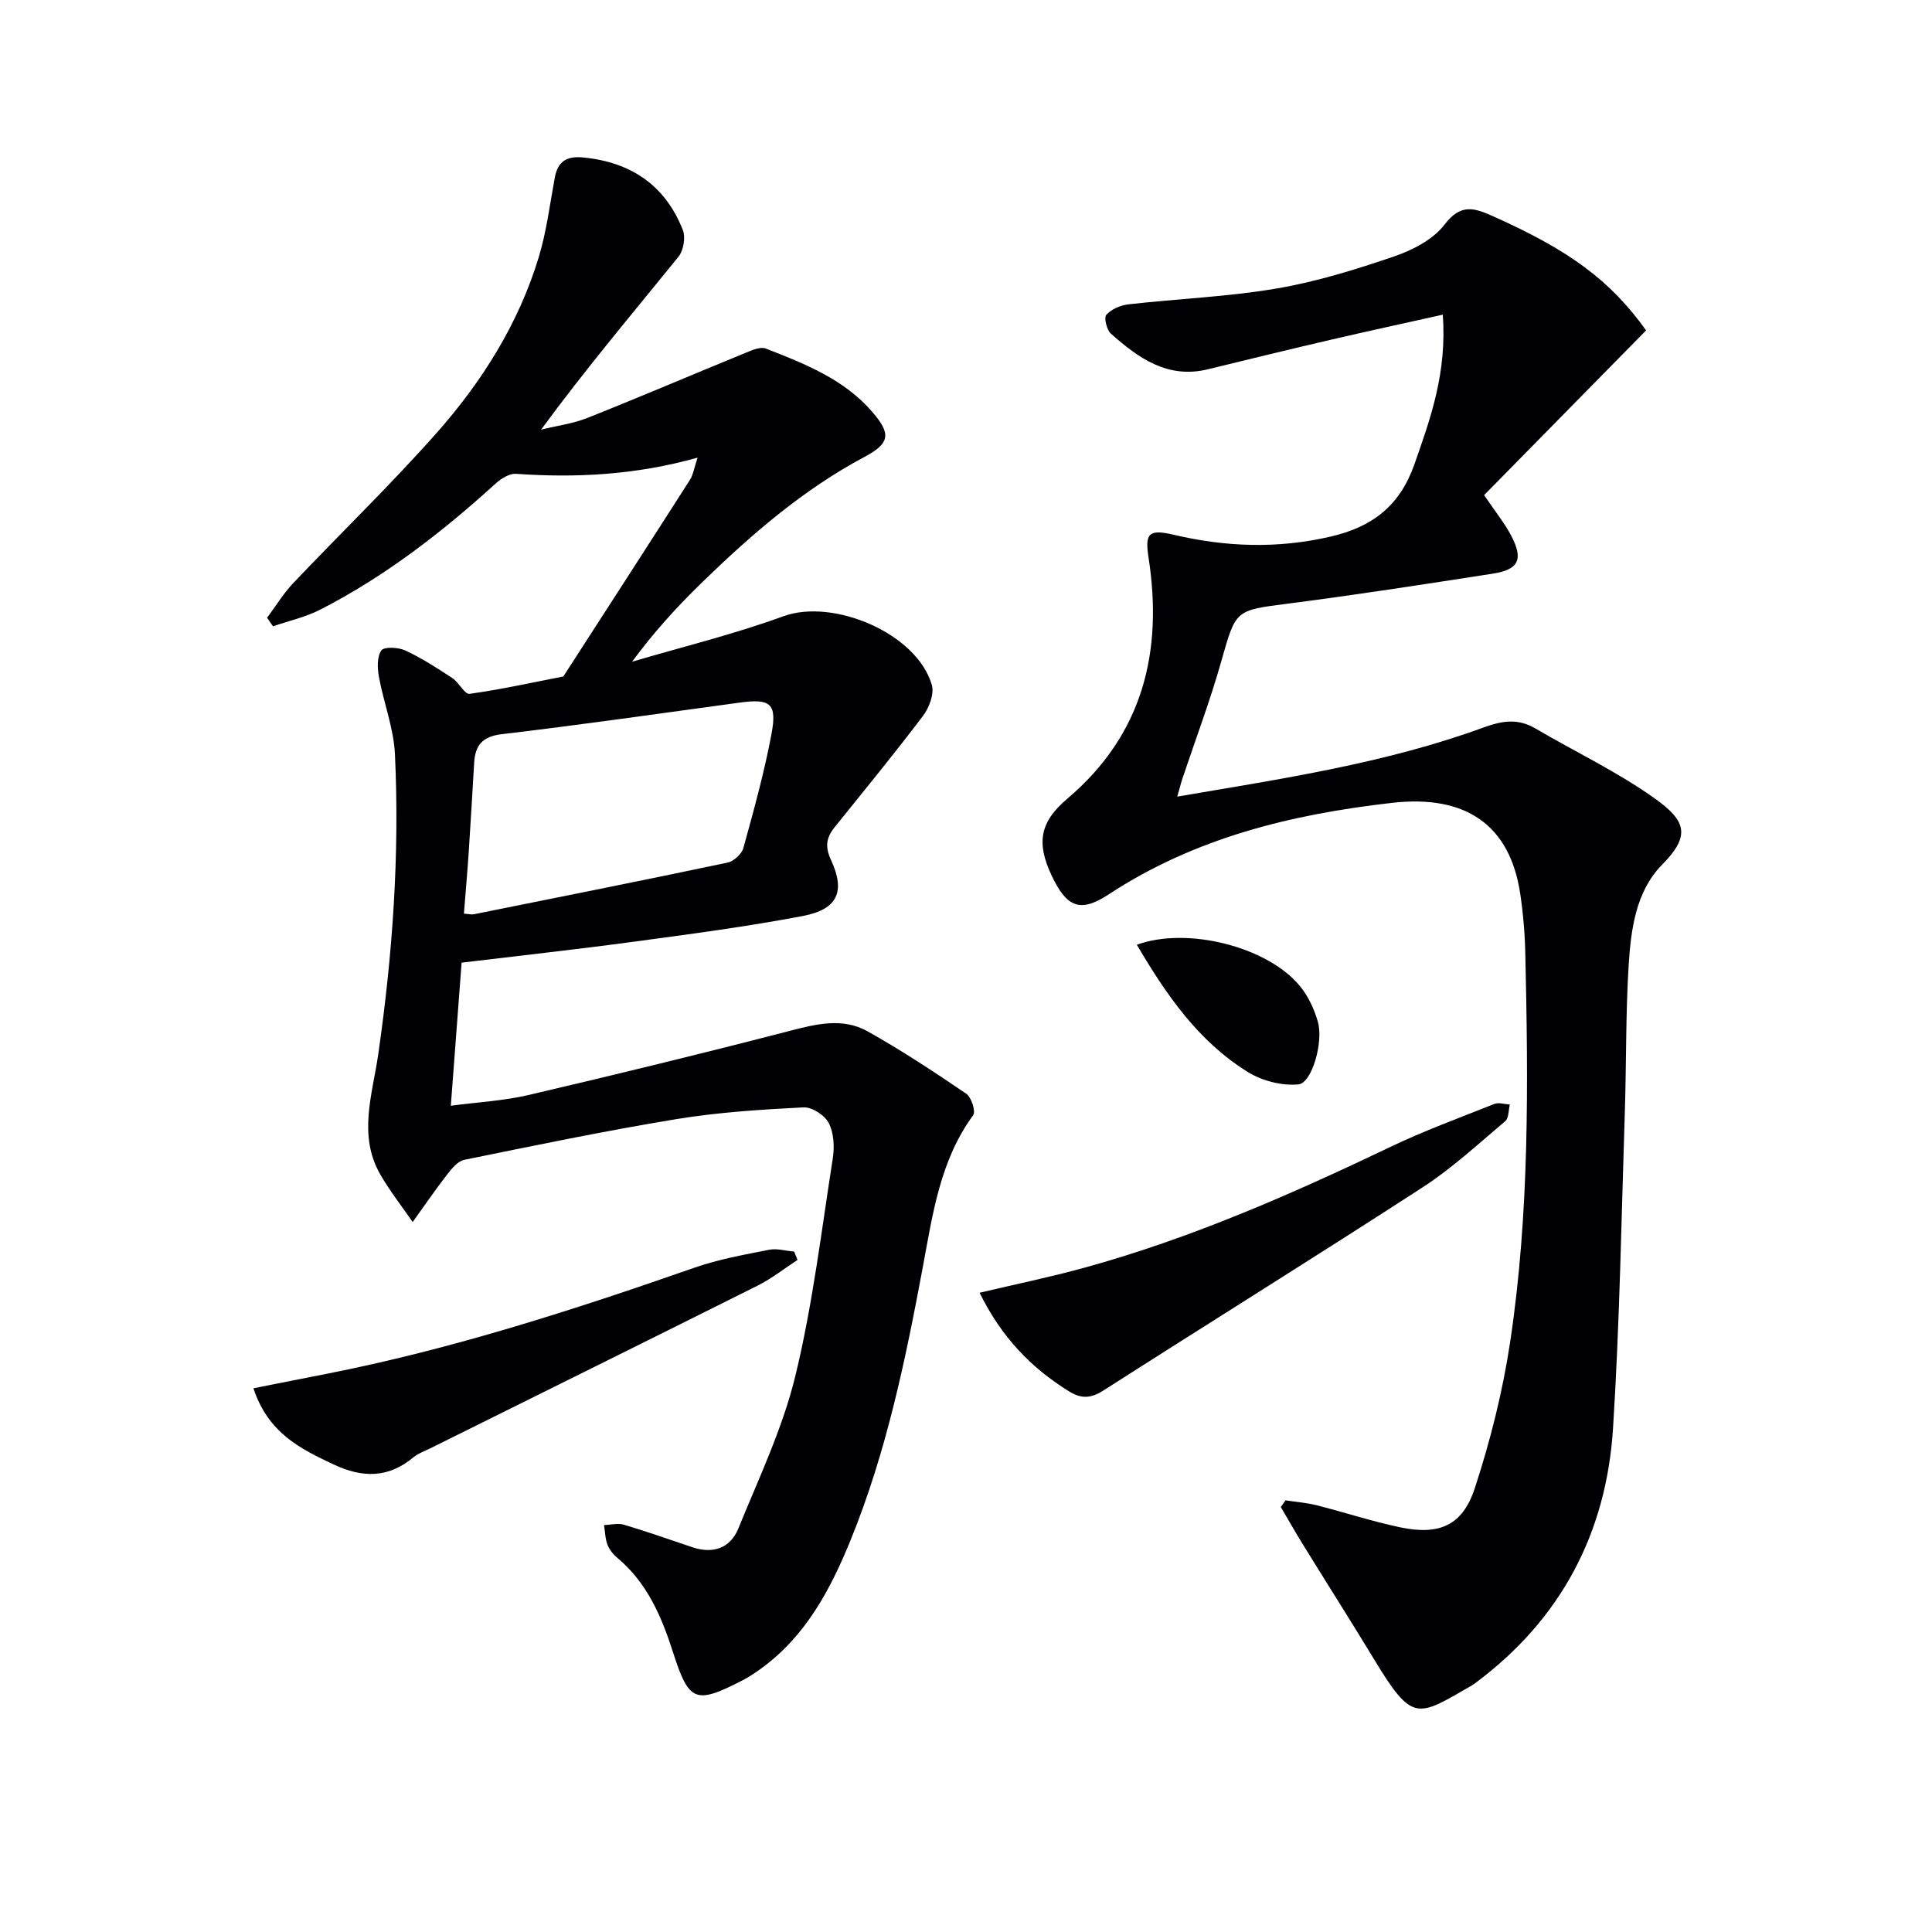
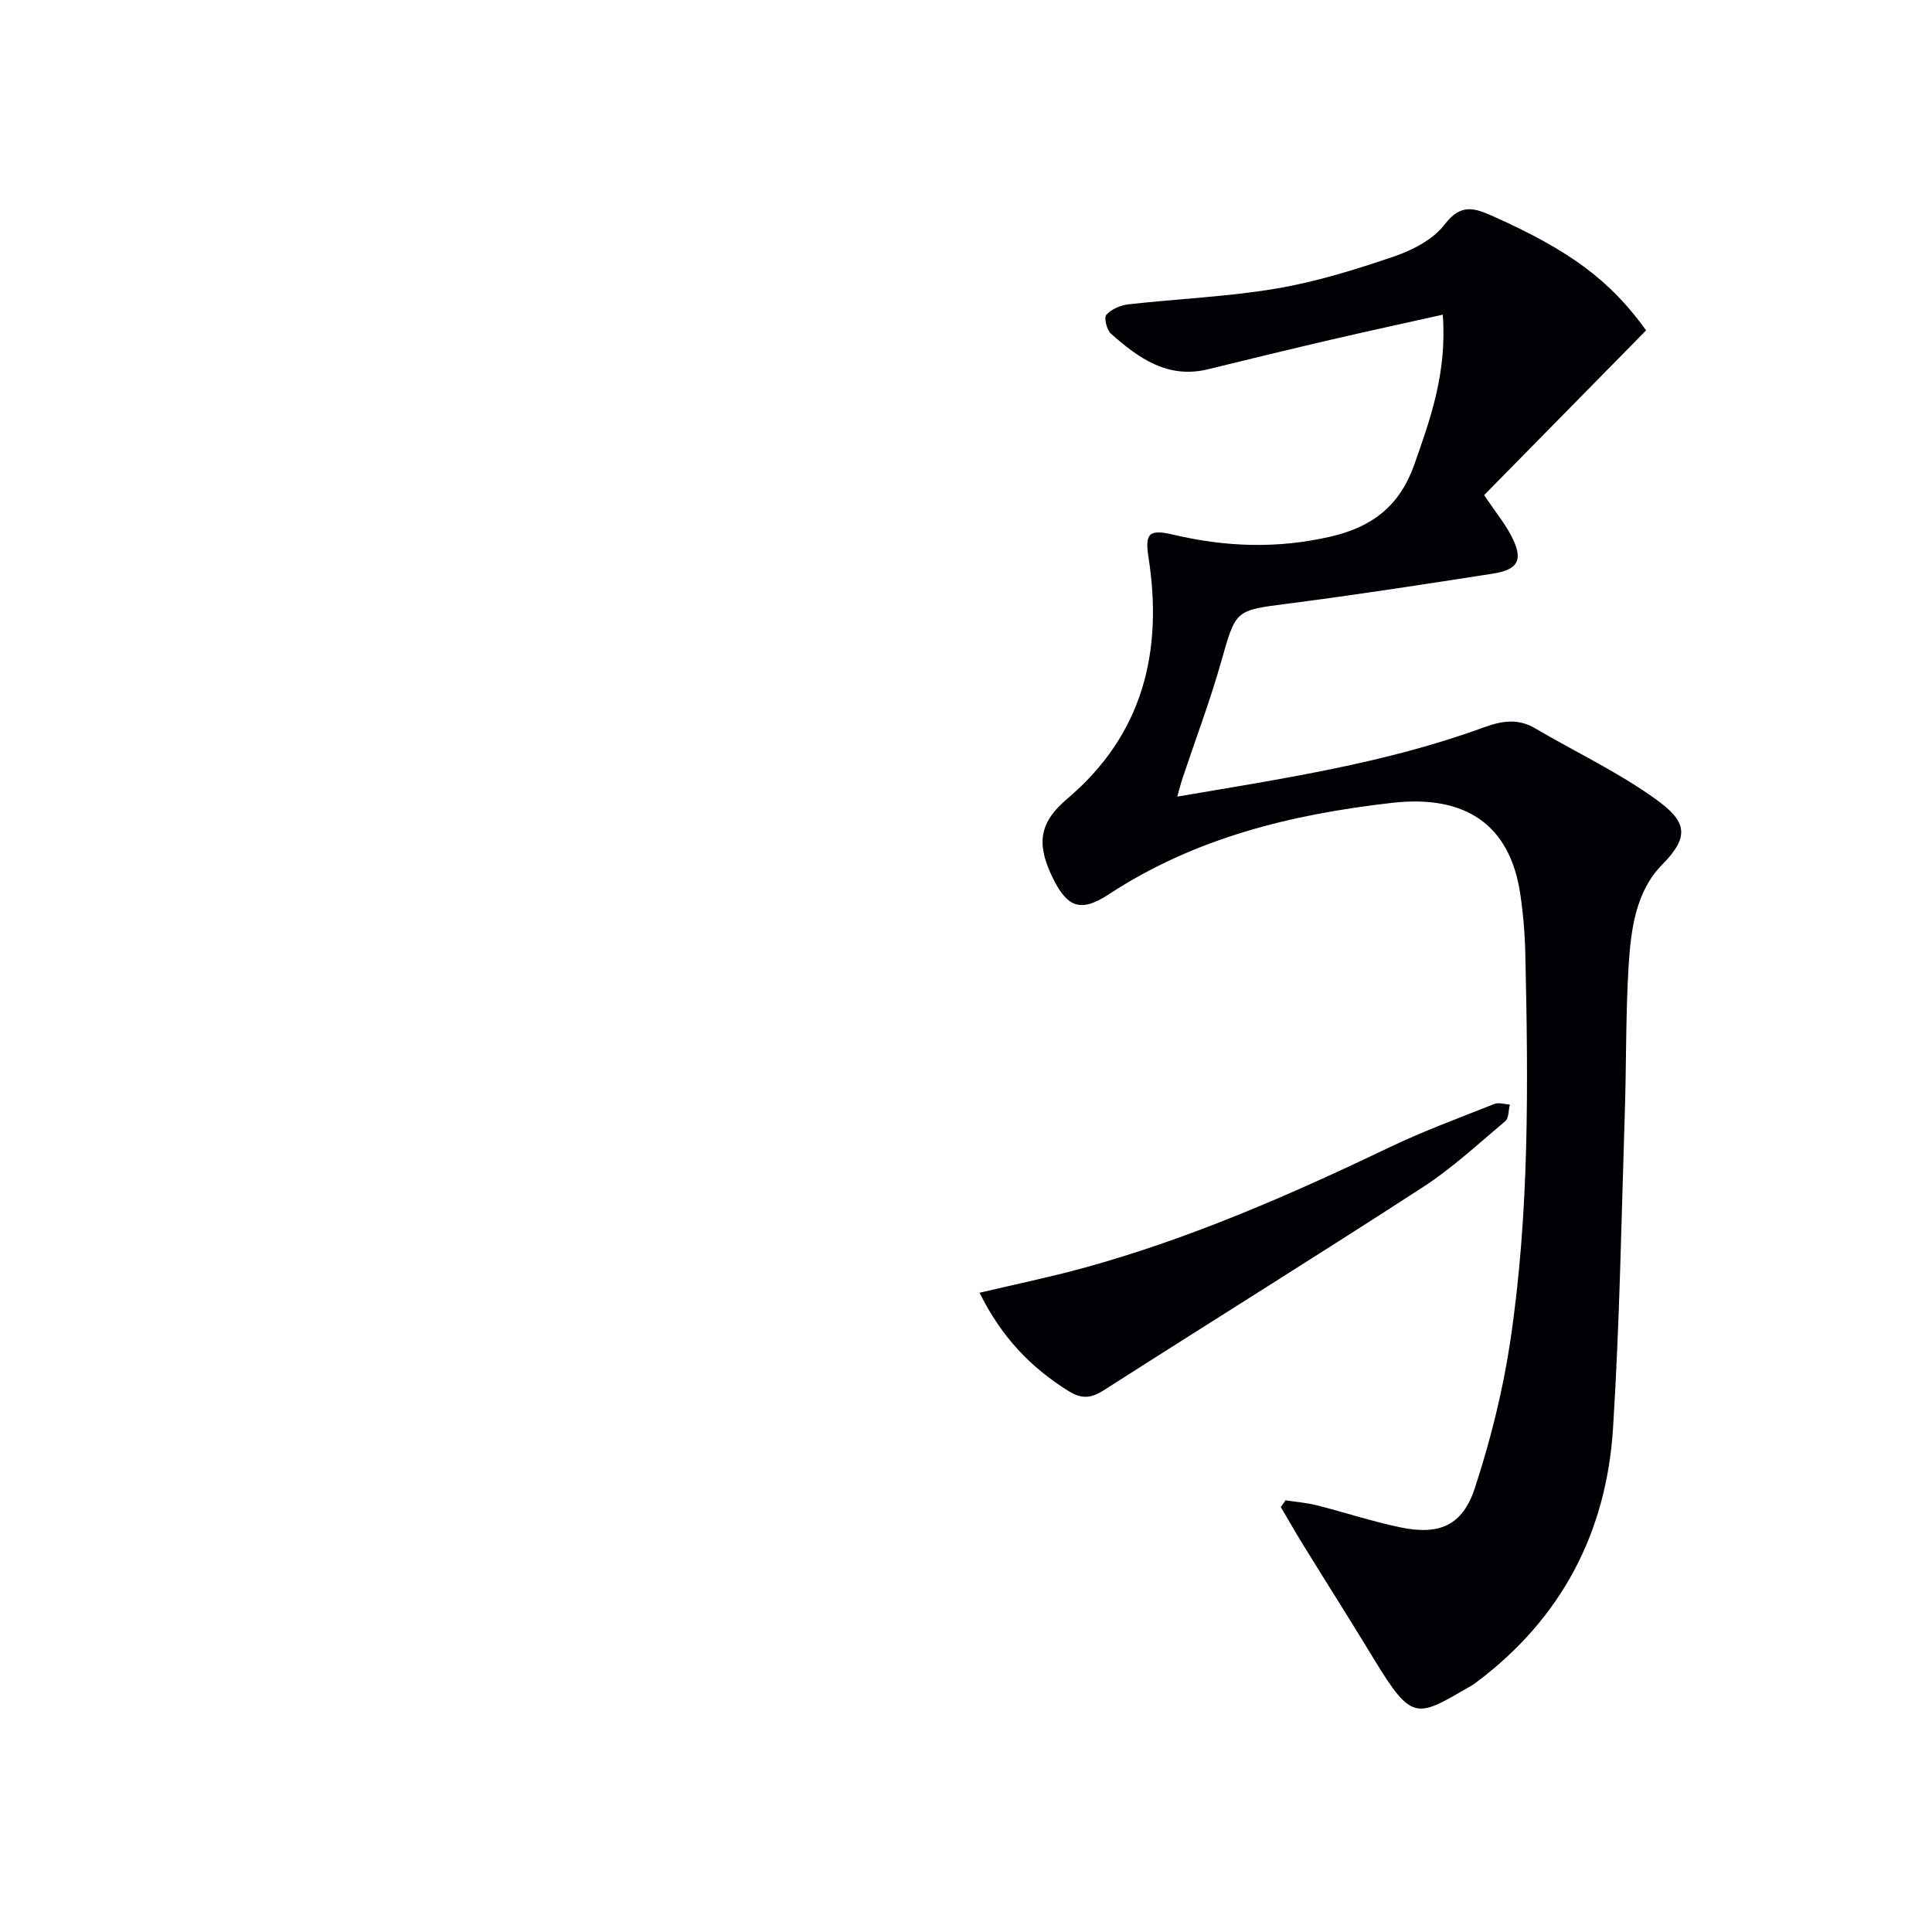
<svg xmlns="http://www.w3.org/2000/svg" enable-background="new 0 0 400 400" viewBox="0 0 400 400">
  <g fill="#010105">
-     <path d="m144.43 94.75c-12.78 3.59-25.11 4.22-37.59 3.35-1.35-.09-3.05.95-4.15 1.95-11.13 10.11-22.94 19.28-36.37 26.16-3.06 1.57-6.53 2.33-9.8 3.46-.41-.59-.82-1.18-1.22-1.77 1.79-2.41 3.37-5.02 5.42-7.18 9.84-10.38 20.15-20.33 29.63-31.03 9.42-10.63 16.99-22.63 21.17-36.37 1.63-5.35 2.32-11 3.34-16.53.64-3.45 2.51-4.53 5.98-4.18 9.85.99 16.9 5.78 20.53 15 .61 1.54.14 4.26-.91 5.56-9.51 11.73-19.25 23.27-28.43 35.78 3.23-.8 6.6-1.23 9.66-2.45 10.94-4.35 21.77-8.99 32.67-13.45 1.32-.54 3.06-1.32 4.18-.89 8.06 3.14 16.19 6.33 22.05 13.11 3.91 4.53 3.72 6.48-1.58 9.31-12.8 6.82-23.56 16.18-33.84 26.18-5.11 4.97-9.91 10.26-14.3 16.24 10.46-3.09 21.1-5.68 31.32-9.41 10.36-3.78 27.68 3.56 30.74 14.24.53 1.84-.57 4.72-1.85 6.41-5.92 7.82-12.15 15.41-18.3 23.05-1.71 2.13-2 4.01-.74 6.74 3.05 6.56 1.4 10.24-5.84 11.62-11.56 2.2-23.25 3.74-34.92 5.31-11.83 1.6-23.71 2.9-35.71 4.35-.73 9.74-1.45 19.26-2.23 29.62 5.52-.74 10.94-1.01 16.14-2.23 18.08-4.23 36.13-8.63 54.11-13.29 5.47-1.42 10.9-2.74 15.98.09 7.05 3.93 13.81 8.41 20.49 12.95 1.06.72 1.99 3.66 1.43 4.43-6.86 9.37-8.37 20.42-10.41 31.34-3.59 19.25-7.55 38.43-14.98 56.66-4.18 10.25-9.32 19.92-18.6 26.63-1.21.87-2.46 1.71-3.78 2.39-9.76 5.02-11.08 4.49-14.38-5.82-2.36-7.36-5.33-14.34-11.47-19.49-.87-.73-1.69-1.71-2.09-2.75-.49-1.27-.5-2.72-.72-4.09 1.38-.05 2.88-.45 4.13-.07 4.75 1.41 9.43 3.07 14.13 4.65 4.3 1.45 7.87.22 9.54-3.86 4.24-10.41 9.16-20.72 11.8-31.56 3.59-14.78 5.4-30.01 7.76-45.08.37-2.38.23-5.25-.83-7.31-.82-1.61-3.47-3.34-5.22-3.25-8.78.45-17.6 1-26.26 2.42-14.73 2.42-29.36 5.46-43.99 8.44-1.37.28-2.65 1.88-3.62 3.14-2.46 3.17-4.72 6.49-7.06 9.74-2.25-3.28-4.73-6.42-6.71-9.86-4.66-8.11-1.61-16.62-.43-24.8 2.98-20.65 4.45-41.36 3.47-62.18-.25-5.37-2.33-10.64-3.31-16.01-.33-1.8-.44-4.17.49-5.49.57-.81 3.54-.67 4.98.01 3.39 1.58 6.58 3.64 9.71 5.7 1.37.9 2.57 3.41 3.57 3.27 6.52-.9 12.96-2.34 19.42-3.59 8.74-13.54 17.49-27.07 26.17-40.64.74-1.15.94-2.65 1.63-4.67zm-48.38 94.41c1.11.08 1.6.22 2.05.13 17.52-3.52 35.05-7.01 52.54-10.7 1.28-.27 2.93-1.78 3.27-3.02 2.15-7.81 4.33-15.65 5.82-23.61 1.19-6.35-.24-7.36-6.61-6.49-16.42 2.24-32.82 4.59-49.27 6.54-4.03.48-5.46 2.33-5.68 5.92-.37 6.13-.71 12.26-1.12 18.39-.28 4.25-.66 8.49-1 12.84z" />
    <path d="m298.71 65.15c-8.2 1.83-15.59 3.43-22.96 5.14-8.56 1.99-17.1 4.07-25.64 6.16-8.35 2.05-14.4-2.31-20.1-7.36-.88-.78-1.49-3.33-.96-3.91 1.05-1.17 2.94-1.98 4.57-2.17 10.23-1.16 20.58-1.56 30.7-3.28 8.29-1.41 16.45-3.95 24.43-6.68 3.81-1.31 8.02-3.51 10.36-6.59 3.37-4.42 6.21-3.39 10.12-1.64 15.73 7.04 24.12 13.19 31.58 23.58-11.24 11.43-22.49 22.87-33.54 34.11 2.33 3.45 4.24 5.79 5.62 8.42 2.56 4.92 1.55 7.01-3.89 7.85-14.11 2.19-28.22 4.38-42.37 6.2-10.94 1.41-10.74 1.22-13.81 12.05-2.3 8.13-5.3 16.05-7.98 24.07-.35 1.06-.62 2.15-1.1 3.83 21.7-3.71 43-6.86 63.32-14.28 3.88-1.42 7.16-1.98 10.81.16 8.29 4.87 17.08 9.02 24.85 14.59 6.47 4.63 7.25 7.7 1.4 13.63-5.46 5.54-6.46 13.43-6.93 20.91-.62 10.12-.46 20.29-.79 30.44-.71 21.78-1.06 43.59-2.44 65.33-1.37 21.67-10.77 39.51-28.39 52.66-.27.2-.53.41-.82.57-11.38 6.55-12.23 7.86-20.3-5.46-4.8-7.92-9.77-15.73-14.63-23.61-1.6-2.59-3.1-5.23-4.64-7.85.33-.46.65-.93.98-1.39 2.15.33 4.34.49 6.44 1.02 5.79 1.46 11.48 3.35 17.32 4.57 8.04 1.68 12.88-.35 15.42-8.1 3.24-9.88 5.8-20.12 7.34-30.4 3.99-26.6 3.73-53.43 3.12-80.24-.09-4.15-.44-8.32-1.05-12.43-2.13-14.21-11.22-20.57-26.53-18.83-20.84 2.37-40.82 7.23-58.69 18.96-5.93 3.89-8.71 2.65-11.81-3.93-3.24-6.87-2.35-11.14 3.27-15.9 15.64-13.26 19.83-30.39 16.8-49.93-.77-4.96.03-5.92 5.13-4.72 10.86 2.56 21.55 2.94 32.56.4 8.75-2.02 14.36-6.46 17.35-14.95 3.35-9.53 6.77-18.99 5.88-31z" />
    <path d="m202.81 267.65c7.54-1.78 14.66-3.25 21.65-5.17 22-6.05 42.8-15.17 63.33-24.99 7.02-3.36 14.36-6.05 21.6-8.93.91-.36 2.14.06 3.21.13-.3 1.17-.2 2.8-.95 3.43-5.57 4.7-10.98 9.72-17.06 13.67-21.9 14.2-44.07 27.98-66.05 42.04-2.59 1.66-4.56 1.87-7.2.24-7.84-4.85-13.98-11.19-18.53-20.42z" />
-     <path d="m52.47 287.43c5.35-1.06 10.13-2.02 14.92-2.95 26.13-5.12 51.36-13.28 76.45-22.04 4.96-1.73 10.22-2.66 15.4-3.69 1.64-.32 3.45.23 5.18.38.23.57.47 1.15.7 1.72-2.73 1.78-5.31 3.84-8.2 5.29-22.58 11.3-45.22 22.49-67.83 33.72-1.19.59-2.52 1.05-3.52 1.88-5.21 4.34-10.57 4.25-16.52 1.45-6.87-3.24-13.52-6.48-16.58-15.76z" />
-     <path d="m235.37 195.6c10.4-3.79 26.98.37 33.72 8.5 1.74 2.09 3 4.8 3.76 7.44 1.2 4.13-1.21 12.7-4.03 12.97-3.42.33-7.54-.74-10.5-2.58-10.25-6.35-16.9-16.04-22.95-26.33z" />
  </g>
</svg>